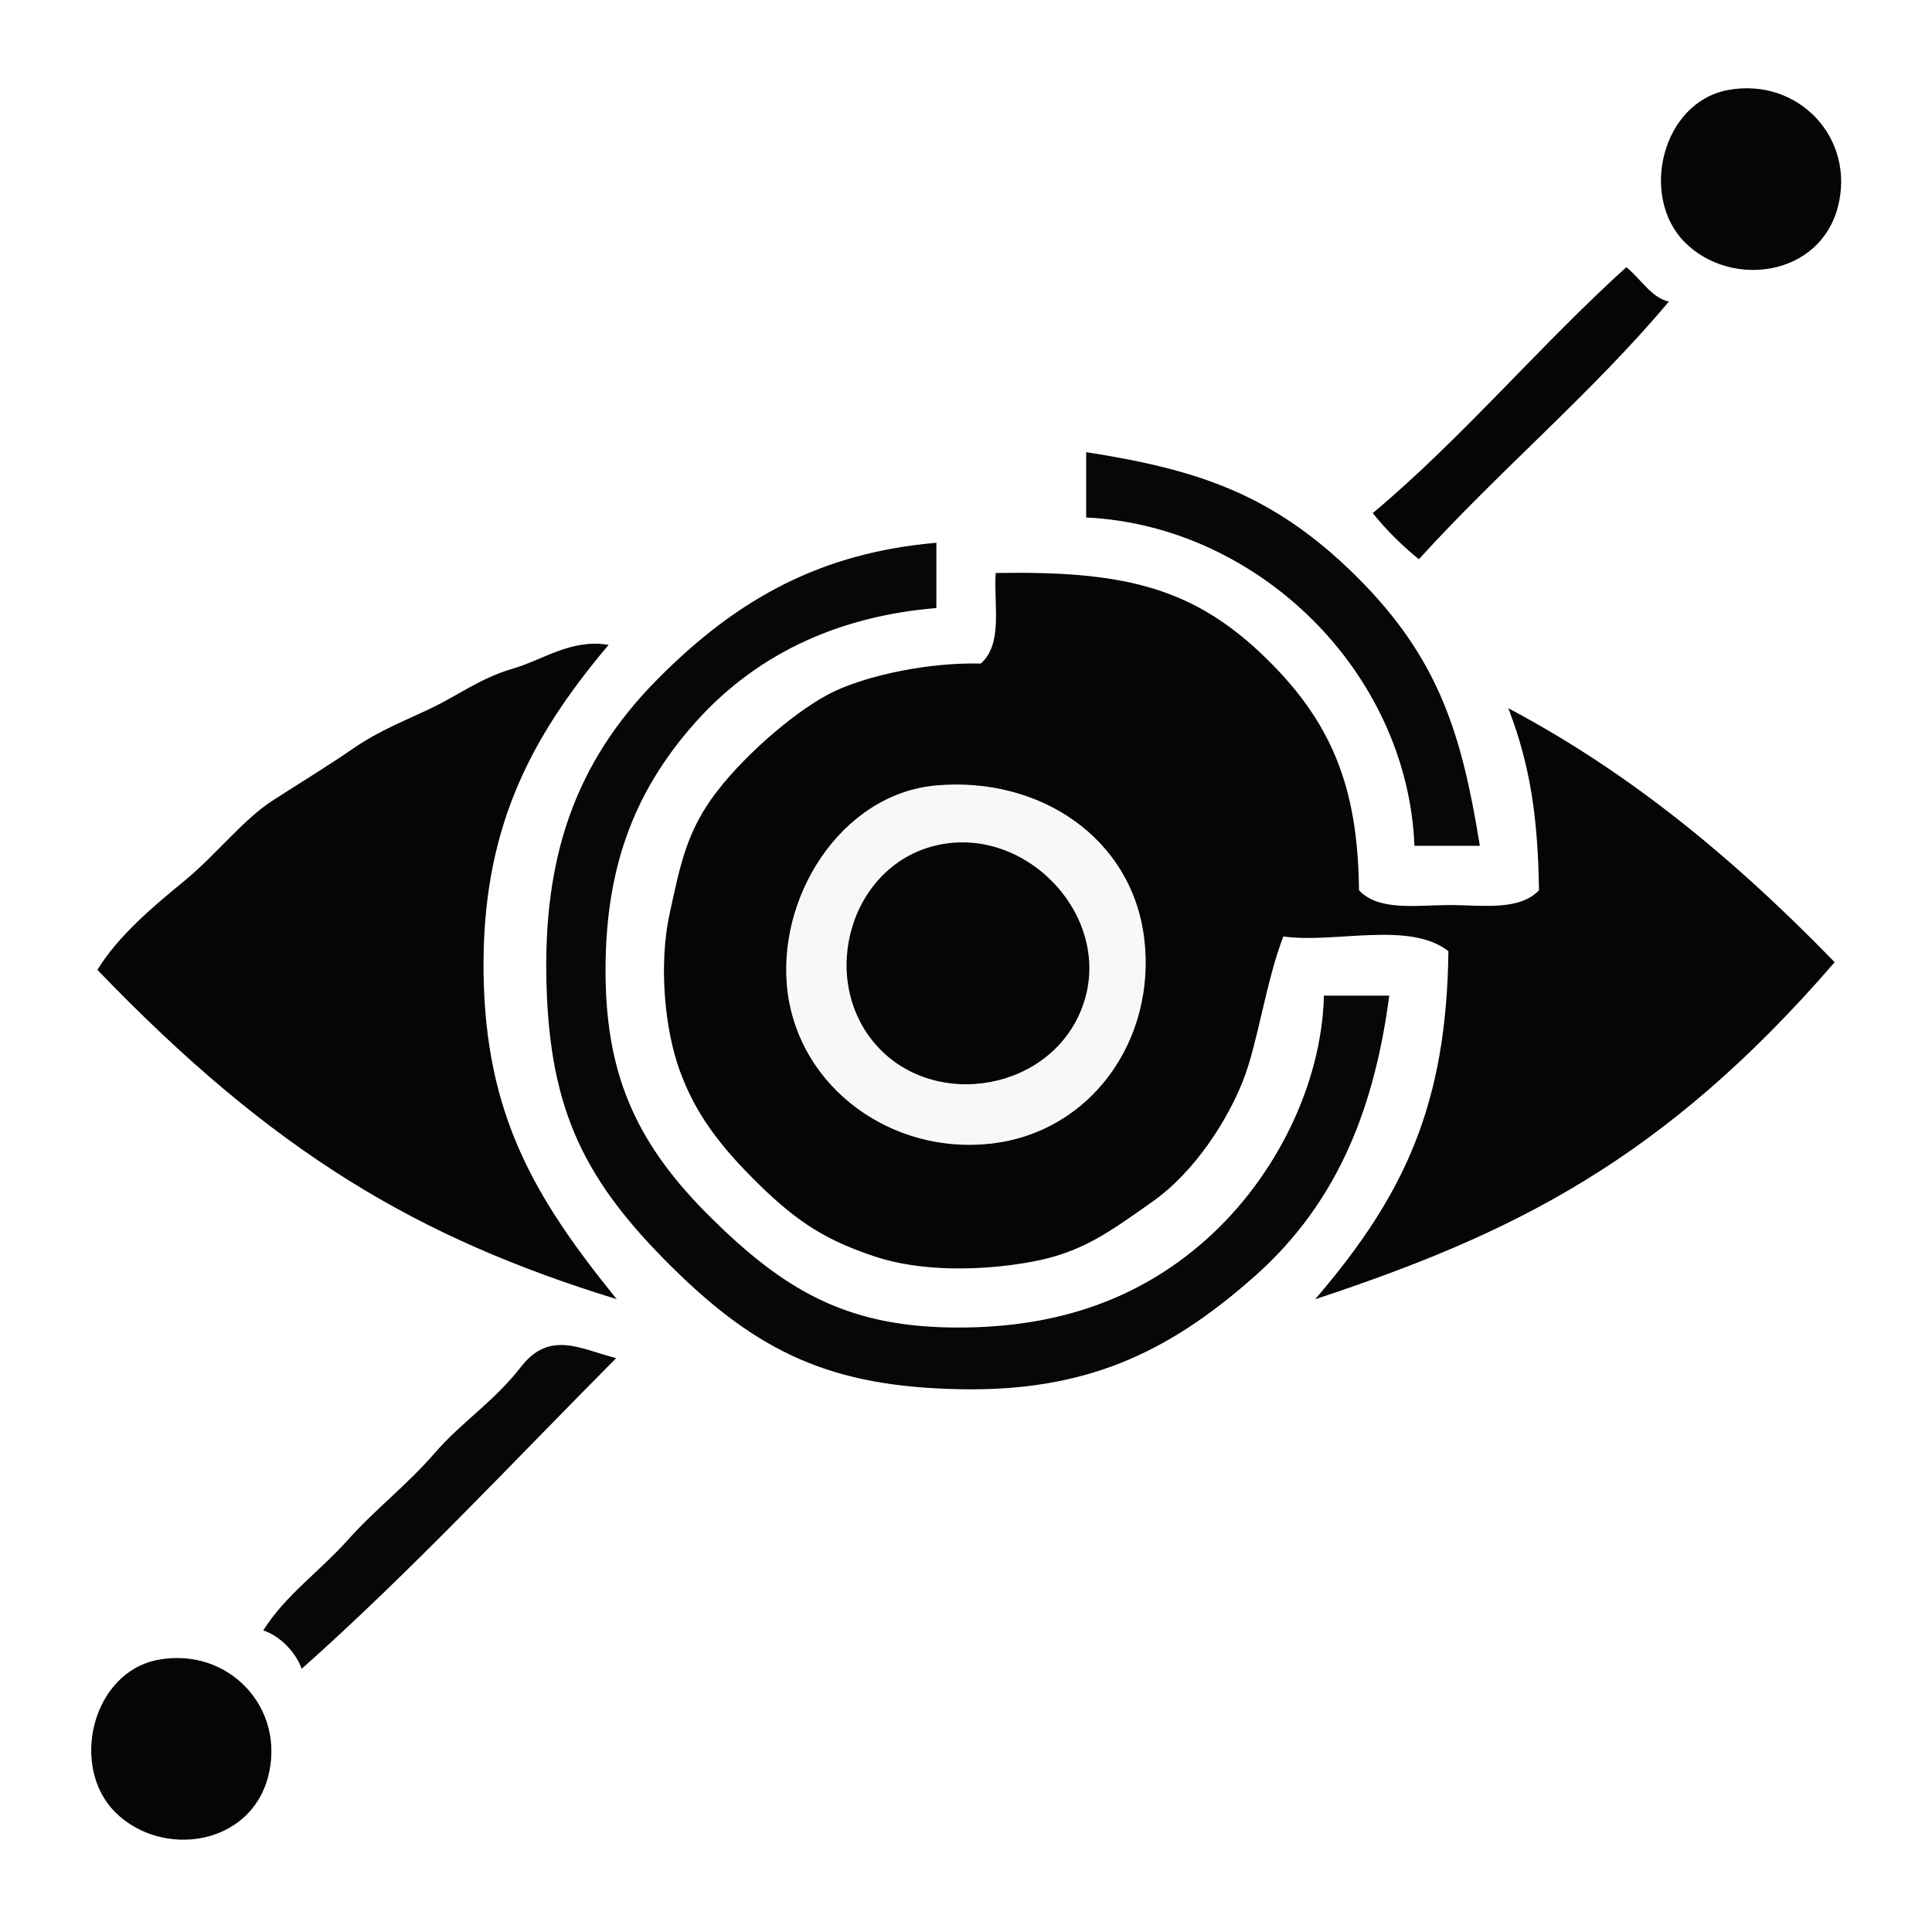
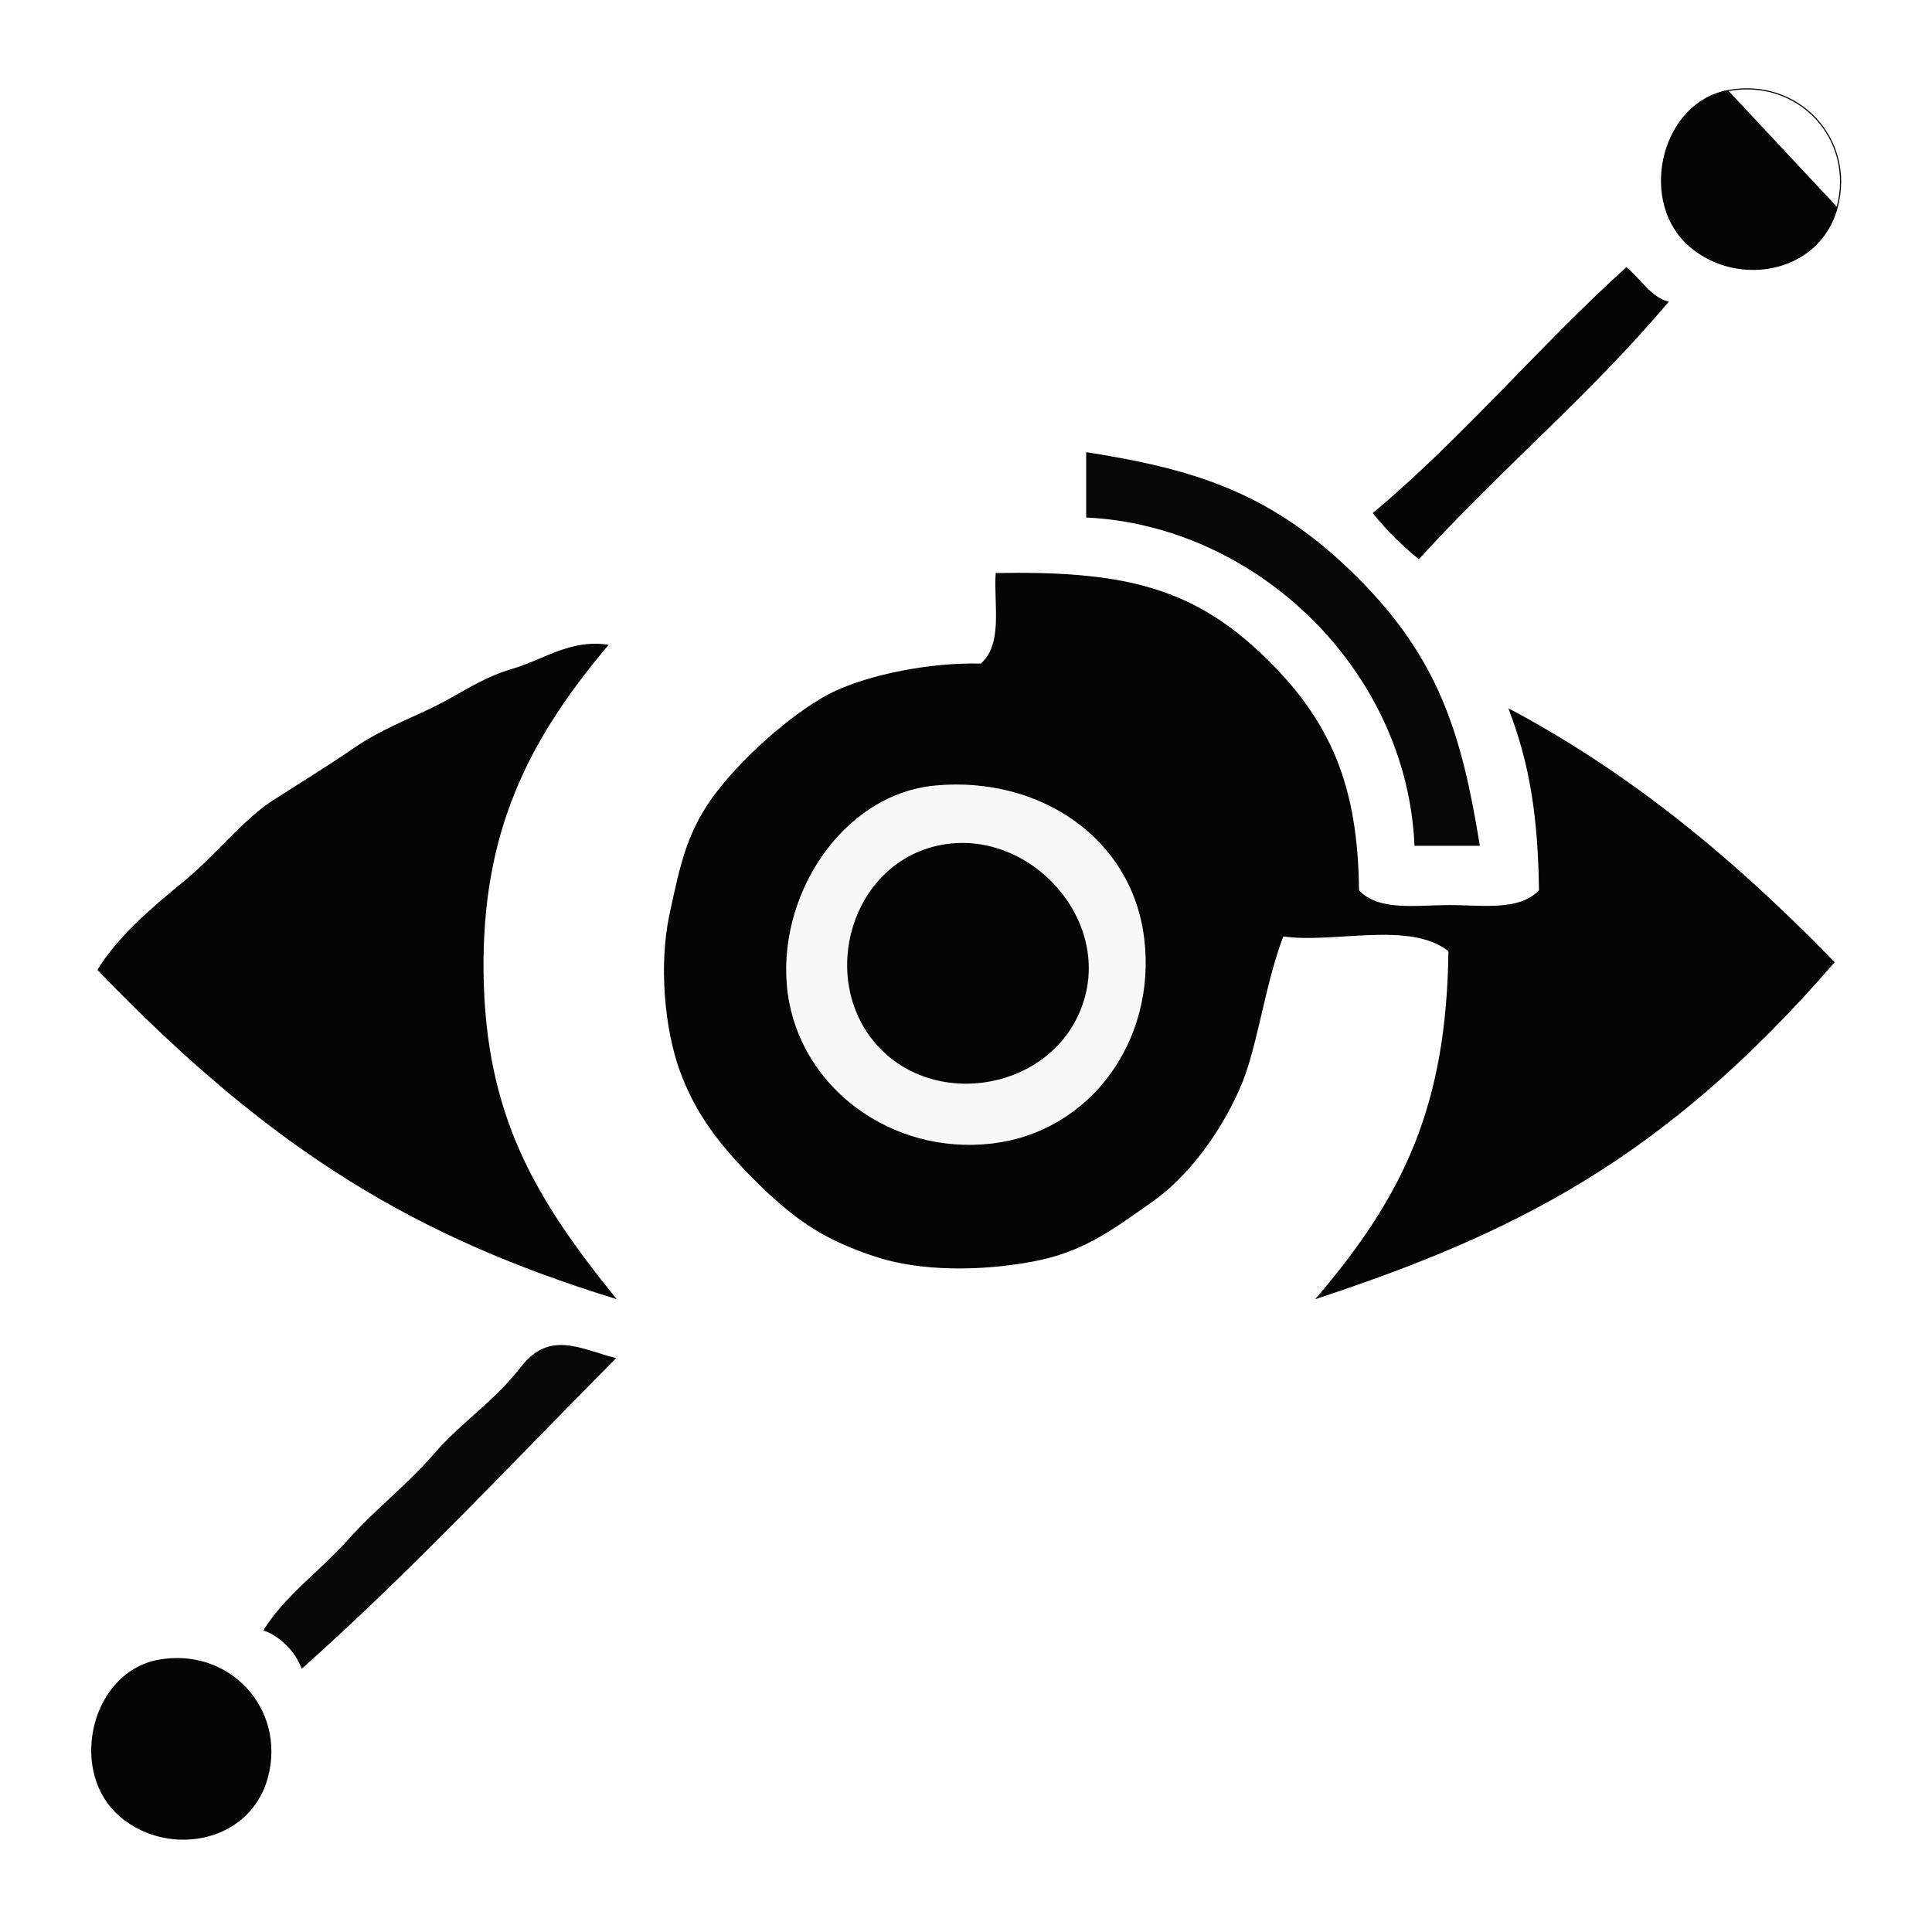
<svg xmlns="http://www.w3.org/2000/svg" viewBox="0 0 512 512" width="512" height="512">
  <g fill="None" fill-opacity="0.0" stroke="#000000" stroke-opacity="0.00" stroke-width="0.3">
    <path d=" M 0.00 512.00  L 512.00 512.00 L 512.00 0.00 L 0.00 0.00 L 0.00 512.00 M 458.00 24.00  C 476.53 20.60 491.68 36.75 486.88 54.90 C 482.08 73.05 458.99 76.29 446.75 64.25 C 434.52 52.21 440.55 27.21 458.00 24.00 M 431.00 71.00  C 434.42 73.75 437.64 79.04 442.00 80.00 C 422.07 103.75 397.06 124.79 376.00 148.00 C 371.68 144.48 367.44 140.30 364.00 136.00 C 387.42 116.41 408.12 91.72 431.00 71.00 M 392.00 224.00  C 386.33 224.00 380.67 224.00 375.00 224.00 C 372.98 177.52 333.21 139.20 288.00 137.00 C 288.00 131.33 288.00 125.67 288.00 120.00 C 317.18 124.58 337.24 130.96 359.25 152.75 C 381.25 174.55 387.23 194.63 392.00 224.00 M 248.00 144.00  C 248.00 149.67 248.00 155.33 248.00 161.00 C 223.86 162.99 201.38 172.08 184.25 191.25 C 167.12 210.42 160.06 231.40 160.33 258.67 C 160.60 285.94 169.17 303.88 188.25 322.75 C 207.33 341.63 223.60 351.34 251.08 351.93 C 278.55 352.52 301.24 345.10 319.75 328.61 C 338.26 312.12 350.39 287.33 351.00 264.00 C 356.67 264.00 362.33 264.00 368.00 264.00 C 364.26 291.90 355.33 317.86 332.25 338.25 C 309.17 358.64 287.36 368.72 254.00 368.00 C 220.64 367.28 201.35 358.58 178.25 335.75 C 155.14 312.92 145.93 294.43 144.98 260.97 C 144.02 227.52 152.35 202.37 174.23 180.23 C 196.11 158.09 218.33 146.64 248.00 144.00 M 360.00 236.00  C 365.28 241.70 375.31 240.02 384.00 240.00 C 392.69 239.98 402.60 241.68 408.00 236.00 C 407.74 216.82 405.67 202.83 400.00 188.00 C 429.32 203.64 456.57 224.69 486.00 255.00 C 440.65 307.46 400.70 326.85 349.00 344.00 C 372.53 316.47 383.50 292.57 384.00 252.00 C 373.60 243.74 353.51 250.00 340.00 248.00 C 335.36 259.92 333.23 276.25 329.29 286.30 C 325.34 296.36 316.80 310.26 305.25 318.39 C 293.69 326.53 286.61 331.82 273.25 334.26 C 259.89 336.71 243.86 336.88 231.75 332.80 C 219.65 328.73 212.00 324.33 201.23 313.77 C 190.46 303.21 184.31 294.73 180.29 283.70 C 176.27 272.66 174.70 255.58 177.59 242.25 C 180.48 228.91 182.17 220.14 190.19 209.75 C 198.20 199.36 212.06 187.60 221.30 183.29 C 230.55 178.98 246.33 175.65 260.00 176.00 C 265.98 170.68 263.51 160.70 264.00 152.00 C 296.41 151.46 314.96 155.27 333.90 173.10 C 352.84 190.93 359.73 208.61 360.00 236.00 M 161.00 171.00  C 139.94 196.00 127.48 220.31 128.00 258.00 C 128.53 295.70 141.72 317.67 163.00 344.00 C 111.00 327.94 72.78 305.64 26.00 257.00 C 31.39 248.24 40.39 240.56 48.75 233.74 C 57.12 226.91 64.54 217.30 72.30 212.30 C 80.06 207.30 86.73 203.27 93.77 198.43 C 100.81 193.58 107.93 190.91 114.75 187.61 C 121.57 184.31 127.59 179.78 135.75 177.41 C 143.92 175.04 151.24 169.49 161.00 171.00 M 163.00 360.00  C 135.73 387.44 108.57 416.60 80.00 442.00 C 78.53 437.80 74.27 433.42 70.00 432.00 C 75.70 422.93 84.84 416.53 92.25 408.25 C 99.66 399.97 107.75 393.87 115.25 385.25 C 122.75 376.63 130.78 371.83 138.25 362.25 C 145.72 352.66 153.87 357.66 163.00 360.00 M 42.00 440.00  C 60.53 436.59 75.68 452.75 70.88 470.90 C 66.08 489.05 42.99 492.29 30.75 480.25 C 18.52 468.21 24.55 443.21 42.00 440.00 Z" />
  </g>
  <g fill="None" fill-opacity="0.0" stroke="#000000" stroke-opacity="0.98" stroke-width="0.3">
    <path d=" M 458.00 24.00  C 440.55 27.21 434.52 52.21 446.75 64.25 C 458.99 76.29 482.08 73.05 486.88 54.90 C 491.68 36.75 476.53 20.60 458.00 24.00 Z" />
  </g>
  <g fill="None" fill-opacity="0.0" stroke="#000000" stroke-opacity="0.98" stroke-width="0.3">
    <path d=" M 431.00 71.00  C 408.12 91.72 387.42 116.41 364.00 136.00 C 367.44 140.30 371.68 144.48 376.00 148.00 C 397.06 124.79 422.07 103.75 442.00 80.00 C 437.64 79.04 434.42 73.75 431.00 71.00 Z" />
  </g>
  <g fill="None" fill-opacity="0.0" stroke="#000000" stroke-opacity="0.97" stroke-width="0.3">
    <path d=" M 392.00 224.00  C 387.23 194.63 381.25 174.55 359.25 152.75 C 337.24 130.96 317.18 124.58 288.00 120.00 C 288.00 125.67 288.00 131.33 288.00 137.00 C 333.21 139.20 372.98 177.52 375.00 224.00 C 380.67 224.00 386.33 224.00 392.00 224.00 Z" />
  </g>
  <g fill="None" fill-opacity="0.0" stroke="#000000" stroke-opacity="0.97" stroke-width="0.3">
-     <path d=" M 248.00 144.00  C 218.33 146.64 196.11 158.09 174.23 180.23 C 152.35 202.37 144.02 227.52 144.98 260.97 C 145.93 294.43 155.14 312.92 178.25 335.75 C 201.35 358.58 220.64 367.28 254.00 368.00 C 287.36 368.72 309.17 358.64 332.25 338.25 C 355.33 317.86 364.26 291.90 368.00 264.00 C 362.33 264.00 356.67 264.00 351.00 264.00 C 350.39 287.33 338.26 312.12 319.75 328.61 C 301.24 345.10 278.55 352.52 251.08 351.93 C 223.60 351.34 207.33 341.63 188.25 322.75 C 169.17 303.88 160.60 285.94 160.33 258.67 C 160.06 231.40 167.12 210.42 184.25 191.25 C 201.38 172.08 223.86 162.99 248.00 161.00 C 248.00 155.33 248.00 149.67 248.00 144.00 Z" />
-   </g>
+     </g>
  <g fill="None" fill-opacity="0.0" stroke="#000000" stroke-opacity="0.98" stroke-width="0.3">
    <path d=" M 360.00 236.00  C 359.73 208.61 352.84 190.93 333.90 173.10 C 314.96 155.27 296.41 151.46 264.00 152.00 C 263.51 160.70 265.98 170.68 260.00 176.00 C 246.33 175.65 230.55 178.98 221.30 183.29 C 212.06 187.60 198.20 199.36 190.19 209.75 C 182.17 220.14 180.48 228.91 177.59 242.25 C 174.70 255.58 176.27 272.66 180.29 283.70 C 184.31 294.73 190.46 303.21 201.23 313.77 C 212.00 324.33 219.65 328.73 231.75 332.80 C 243.86 336.88 259.89 336.71 273.25 334.26 C 286.61 331.82 293.69 326.53 305.25 318.39 C 316.80 310.26 325.34 296.36 329.29 286.30 C 333.23 276.25 335.36 259.92 340.00 248.00 C 353.51 250.00 373.60 243.74 384.00 252.00 C 383.50 292.57 372.53 316.47 349.00 344.00 C 400.70 326.85 440.65 307.46 486.00 255.00 C 456.57 224.69 429.32 203.64 400.00 188.00 C 405.67 202.83 407.74 216.82 408.00 236.00 C 402.60 241.68 392.69 239.98 384.00 240.00 C 375.31 240.02 365.28 241.70 360.00 236.00 M 248.00 208.00  C 275.54 205.52 300.17 221.92 303.39 248.75 C 306.62 275.58 289.28 300.15 262.77 303.21 C 236.26 306.27 211.99 288.44 208.61 263.25 C 205.22 238.05 222.72 210.28 248.00 208.00 Z" />
  </g>
  <g fill="None" fill-opacity="0.0" stroke="#000000" stroke-opacity="0.98" stroke-width="0.3">
    <path d=" M 161.00 171.00  C 151.24 169.49 143.92 175.04 135.75 177.41 C 127.59 179.78 121.57 184.31 114.75 187.61 C 107.93 190.91 100.81 193.58 93.77 198.43 C 86.73 203.27 80.06 207.30 72.30 212.30 C 64.54 217.30 57.12 226.91 48.75 233.74 C 40.39 240.56 31.39 248.24 26.00 257.00 C 72.78 305.64 111.00 327.94 163.00 344.00 C 141.72 317.67 128.53 295.70 128.00 258.00 C 127.48 220.31 139.94 196.00 161.00 171.00 Z" />
  </g>
  <g fill="None" fill-opacity="0.0" stroke="#000000" stroke-opacity="0.03" stroke-width="0.3">
    <path d=" M 248.00 208.00  C 222.72 210.28 205.22 238.05 208.61 263.25 C 211.99 288.44 236.26 306.27 262.77 303.21 C 289.28 300.15 306.62 275.58 303.39 248.75 C 300.17 221.92 275.54 205.52 248.00 208.00 M 249.00 224.00  C 272.38 219.23 294.78 243.25 286.94 266.08 C 279.10 288.92 247.67 294.37 232.23 276.77 C 216.80 259.17 225.54 228.79 249.00 224.00 Z" />
  </g>
  <g fill="None" fill-opacity="0.0" stroke="#000000" stroke-opacity="0.98" stroke-width="0.3">
-     <path d=" M 249.00 224.00  C 225.54 228.79 216.80 259.17 232.23 276.77 C 247.67 294.37 279.10 288.92 286.94 266.08 C 294.78 243.25 272.38 219.23 249.00 224.00 Z" />
-   </g>
+     </g>
  <g fill="None" fill-opacity="0.0" stroke="#000000" stroke-opacity="0.97" stroke-width="0.3">
    <path d=" M 163.00 360.00  C 153.87 357.66 145.72 352.66 138.25 362.25 C 130.78 371.83 122.75 376.63 115.25 385.25 C 107.75 393.87 99.66 399.97 92.25 408.25 C 84.84 416.53 75.70 422.93 70.00 432.00 C 74.27 433.42 78.53 437.80 80.00 442.00 C 108.57 416.60 135.73 387.44 163.00 360.00 Z" />
  </g>
  <g fill="None" fill-opacity="0.0" stroke="#000000" stroke-opacity="0.98" stroke-width="0.3">
    <path d=" M 42.00 440.00  C 24.55 443.21 18.52 468.21 30.75 480.25 C 42.99 492.29 66.08 489.05 70.88 470.90 C 75.68 452.75 60.53 436.59 42.00 440.00 Z" />
  </g>
  <g fill="#000000" fill-opacity="0.00" stroke="None">
    <path d=" M 0.00 512.00  L 512.00 512.00 L 512.00 0.00 L 0.00 0.00 L 0.00 512.00 M 458.00 24.00  C 476.53 20.60 491.68 36.75 486.88 54.90 C 482.08 73.05 458.99 76.29 446.75 64.25 C 434.52 52.21 440.55 27.21 458.00 24.00 M 431.00 71.00  C 434.42 73.75 437.64 79.04 442.00 80.00 C 422.07 103.75 397.06 124.79 376.00 148.00 C 371.68 144.48 367.44 140.30 364.00 136.00 C 387.42 116.41 408.12 91.72 431.00 71.00 M 392.00 224.00  C 386.33 224.00 380.67 224.00 375.00 224.00 C 372.98 177.52 333.21 139.20 288.00 137.00 C 288.00 131.33 288.00 125.67 288.00 120.00 C 317.18 124.58 337.24 130.96 359.25 152.75 C 381.25 174.55 387.23 194.63 392.00 224.00 M 248.00 144.00  C 248.00 149.67 248.00 155.33 248.00 161.00 C 223.86 162.99 201.38 172.08 184.25 191.25 C 167.12 210.42 160.06 231.40 160.33 258.67 C 160.60 285.94 169.17 303.88 188.25 322.75 C 207.33 341.63 223.60 351.34 251.08 351.93 C 278.55 352.52 301.24 345.10 319.75 328.61 C 338.26 312.12 350.39 287.33 351.00 264.00 C 356.67 264.00 362.33 264.00 368.00 264.00 C 364.26 291.90 355.33 317.86 332.25 338.25 C 309.17 358.64 287.36 368.72 254.00 368.00 C 220.64 367.28 201.35 358.58 178.25 335.75 C 155.14 312.92 145.93 294.43 144.98 260.97 C 144.02 227.52 152.35 202.37 174.23 180.23 C 196.11 158.09 218.33 146.64 248.00 144.00 M 360.00 236.00  C 365.28 241.70 375.31 240.02 384.00 240.00 C 392.69 239.98 402.60 241.68 408.00 236.00 C 407.74 216.82 405.67 202.83 400.00 188.00 C 429.32 203.64 456.57 224.69 486.00 255.00 C 440.65 307.46 400.70 326.85 349.00 344.00 C 372.53 316.47 383.50 292.57 384.00 252.00 C 373.60 243.74 353.51 250.00 340.00 248.00 C 335.36 259.92 333.23 276.25 329.29 286.30 C 325.34 296.36 316.80 310.26 305.25 318.39 C 293.69 326.53 286.61 331.82 273.25 334.26 C 259.89 336.71 243.86 336.88 231.75 332.80 C 219.65 328.73 212.00 324.33 201.23 313.77 C 190.46 303.21 184.31 294.73 180.29 283.70 C 176.27 272.66 174.70 255.58 177.59 242.25 C 180.48 228.91 182.17 220.14 190.19 209.75 C 198.20 199.36 212.06 187.60 221.30 183.29 C 230.55 178.98 246.33 175.65 260.00 176.00 C 265.98 170.68 263.51 160.70 264.00 152.00 C 296.41 151.46 314.96 155.27 333.90 173.10 C 352.84 190.93 359.73 208.61 360.00 236.00 M 161.00 171.00  C 139.94 196.00 127.48 220.31 128.00 258.00 C 128.53 295.70 141.72 317.67 163.00 344.00 C 111.00 327.94 72.78 305.64 26.00 257.00 C 31.39 248.24 40.39 240.56 48.75 233.74 C 57.12 226.91 64.54 217.30 72.30 212.30 C 80.06 207.30 86.73 203.27 93.77 198.43 C 100.81 193.58 107.93 190.91 114.75 187.61 C 121.57 184.31 127.59 179.78 135.75 177.41 C 143.92 175.04 151.24 169.49 161.00 171.00 M 163.00 360.00  C 135.73 387.44 108.57 416.60 80.00 442.00 C 78.53 437.80 74.27 433.42 70.00 432.00 C 75.70 422.93 84.84 416.53 92.25 408.25 C 99.66 399.97 107.75 393.87 115.25 385.25 C 122.75 376.63 130.78 371.83 138.25 362.25 C 145.72 352.66 153.87 357.66 163.00 360.00 M 42.00 440.00  C 60.53 436.59 75.68 452.75 70.88 470.90 C 66.08 489.05 42.99 492.29 30.75 480.25 C 18.52 468.21 24.55 443.21 42.00 440.00 Z" />
  </g>
  <g fill="#000000" fill-opacity="0.98" stroke="None">
-     <path d=" M 458.00 24.00  C 440.55 27.21 434.52 52.21 446.75 64.25 C 458.99 76.29 482.08 73.05 486.88 54.90 C 491.68 36.75 476.53 20.60 458.00 24.00 Z" />
+     <path d=" M 458.00 24.00  C 440.55 27.21 434.52 52.21 446.75 64.25 C 458.99 76.29 482.08 73.05 486.88 54.90 Z" />
  </g>
  <g fill="#000000" fill-opacity="0.98" stroke="None">
    <path d=" M 431.00 71.00  C 408.12 91.72 387.42 116.41 364.00 136.00 C 367.44 140.30 371.68 144.48 376.00 148.00 C 397.06 124.79 422.07 103.75 442.00 80.00 C 437.64 79.04 434.42 73.75 431.00 71.00 Z" />
  </g>
  <g fill="#000000" fill-opacity="0.97" stroke="None">
    <path d=" M 392.00 224.00  C 387.23 194.63 381.25 174.55 359.25 152.75 C 337.24 130.96 317.18 124.58 288.00 120.00 C 288.00 125.67 288.00 131.33 288.00 137.00 C 333.21 139.20 372.98 177.52 375.00 224.00 C 380.67 224.00 386.33 224.00 392.00 224.00 Z" />
  </g>
  <g fill="#000000" fill-opacity="0.97" stroke="None">
-     <path d=" M 248.00 144.00  C 218.33 146.64 196.11 158.09 174.23 180.23 C 152.35 202.37 144.02 227.52 144.98 260.97 C 145.93 294.43 155.14 312.92 178.25 335.75 C 201.35 358.58 220.64 367.28 254.00 368.00 C 287.36 368.72 309.17 358.64 332.25 338.25 C 355.33 317.86 364.26 291.90 368.00 264.00 C 362.33 264.00 356.67 264.00 351.00 264.00 C 350.39 287.33 338.26 312.12 319.75 328.61 C 301.24 345.10 278.55 352.52 251.08 351.93 C 223.60 351.34 207.33 341.63 188.25 322.75 C 169.17 303.88 160.60 285.94 160.33 258.67 C 160.06 231.40 167.12 210.42 184.25 191.25 C 201.38 172.08 223.86 162.99 248.00 161.00 C 248.00 155.33 248.00 149.67 248.00 144.00 Z" />
-   </g>
+     </g>
  <g fill="#000000" fill-opacity="0.98" stroke="None">
    <path d=" M 360.00 236.00  C 359.73 208.61 352.84 190.93 333.90 173.10 C 314.96 155.27 296.41 151.46 264.00 152.00 C 263.51 160.70 265.98 170.68 260.00 176.00 C 246.33 175.65 230.55 178.98 221.30 183.29 C 212.06 187.60 198.20 199.36 190.19 209.75 C 182.17 220.14 180.48 228.91 177.59 242.25 C 174.70 255.58 176.27 272.66 180.29 283.70 C 184.31 294.73 190.46 303.21 201.23 313.77 C 212.00 324.33 219.65 328.73 231.75 332.80 C 243.86 336.88 259.89 336.71 273.25 334.26 C 286.61 331.82 293.69 326.53 305.25 318.39 C 316.80 310.26 325.34 296.36 329.29 286.30 C 333.23 276.25 335.36 259.92 340.00 248.00 C 353.51 250.00 373.60 243.74 384.00 252.00 C 383.50 292.57 372.53 316.47 349.00 344.00 C 400.70 326.85 440.65 307.46 486.00 255.00 C 456.57 224.69 429.32 203.64 400.00 188.00 C 405.67 202.83 407.74 216.82 408.00 236.00 C 402.60 241.68 392.69 239.98 384.00 240.00 C 375.31 240.02 365.28 241.70 360.00 236.00 M 248.00 208.00  C 275.54 205.52 300.17 221.92 303.39 248.75 C 306.62 275.58 289.28 300.15 262.77 303.21 C 236.26 306.27 211.99 288.44 208.61 263.25 C 205.22 238.05 222.72 210.28 248.00 208.00 Z" />
  </g>
  <g fill="#000000" fill-opacity="0.98" stroke="None">
    <path d=" M 161.00 171.00  C 151.24 169.49 143.92 175.04 135.75 177.41 C 127.59 179.78 121.57 184.31 114.75 187.61 C 107.93 190.91 100.81 193.58 93.77 198.43 C 86.73 203.27 80.06 207.30 72.30 212.30 C 64.54 217.30 57.12 226.91 48.75 233.74 C 40.39 240.56 31.39 248.24 26.00 257.00 C 72.78 305.64 111.00 327.94 163.00 344.00 C 141.72 317.67 128.53 295.70 128.00 258.00 C 127.48 220.31 139.94 196.00 161.00 171.00 Z" />
  </g>
  <g fill="#000000" fill-opacity="0.03" stroke="None">
    <path d=" M 248.00 208.00  C 222.72 210.28 205.22 238.05 208.61 263.25 C 211.99 288.44 236.26 306.27 262.77 303.21 C 289.28 300.15 306.62 275.58 303.39 248.75 C 300.17 221.92 275.54 205.52 248.00 208.00 M 249.00 224.00  C 272.38 219.23 294.78 243.25 286.94 266.08 C 279.10 288.92 247.67 294.37 232.23 276.77 C 216.80 259.17 225.54 228.79 249.00 224.00 Z" />
  </g>
  <g fill="#000000" fill-opacity="0.98" stroke="None">
    <path d=" M 249.00 224.00  C 225.54 228.79 216.80 259.17 232.23 276.77 C 247.67 294.37 279.10 288.92 286.94 266.08 C 294.78 243.25 272.38 219.23 249.00 224.00 Z" />
  </g>
  <g fill="#000000" fill-opacity="0.97" stroke="None">
    <path d=" M 163.00 360.00  C 153.87 357.66 145.72 352.66 138.25 362.25 C 130.78 371.83 122.75 376.63 115.25 385.25 C 107.75 393.87 99.66 399.97 92.25 408.25 C 84.84 416.53 75.70 422.93 70.00 432.00 C 74.27 433.42 78.53 437.80 80.00 442.00 C 108.57 416.60 135.73 387.44 163.00 360.00 Z" />
  </g>
  <g fill="#000000" fill-opacity="0.98" stroke="None">
    <path d=" M 42.00 440.00  C 24.55 443.21 18.52 468.21 30.75 480.25 C 42.99 492.29 66.08 489.05 70.88 470.90 C 75.68 452.75 60.53 436.59 42.00 440.00 Z" />
  </g>
</svg>